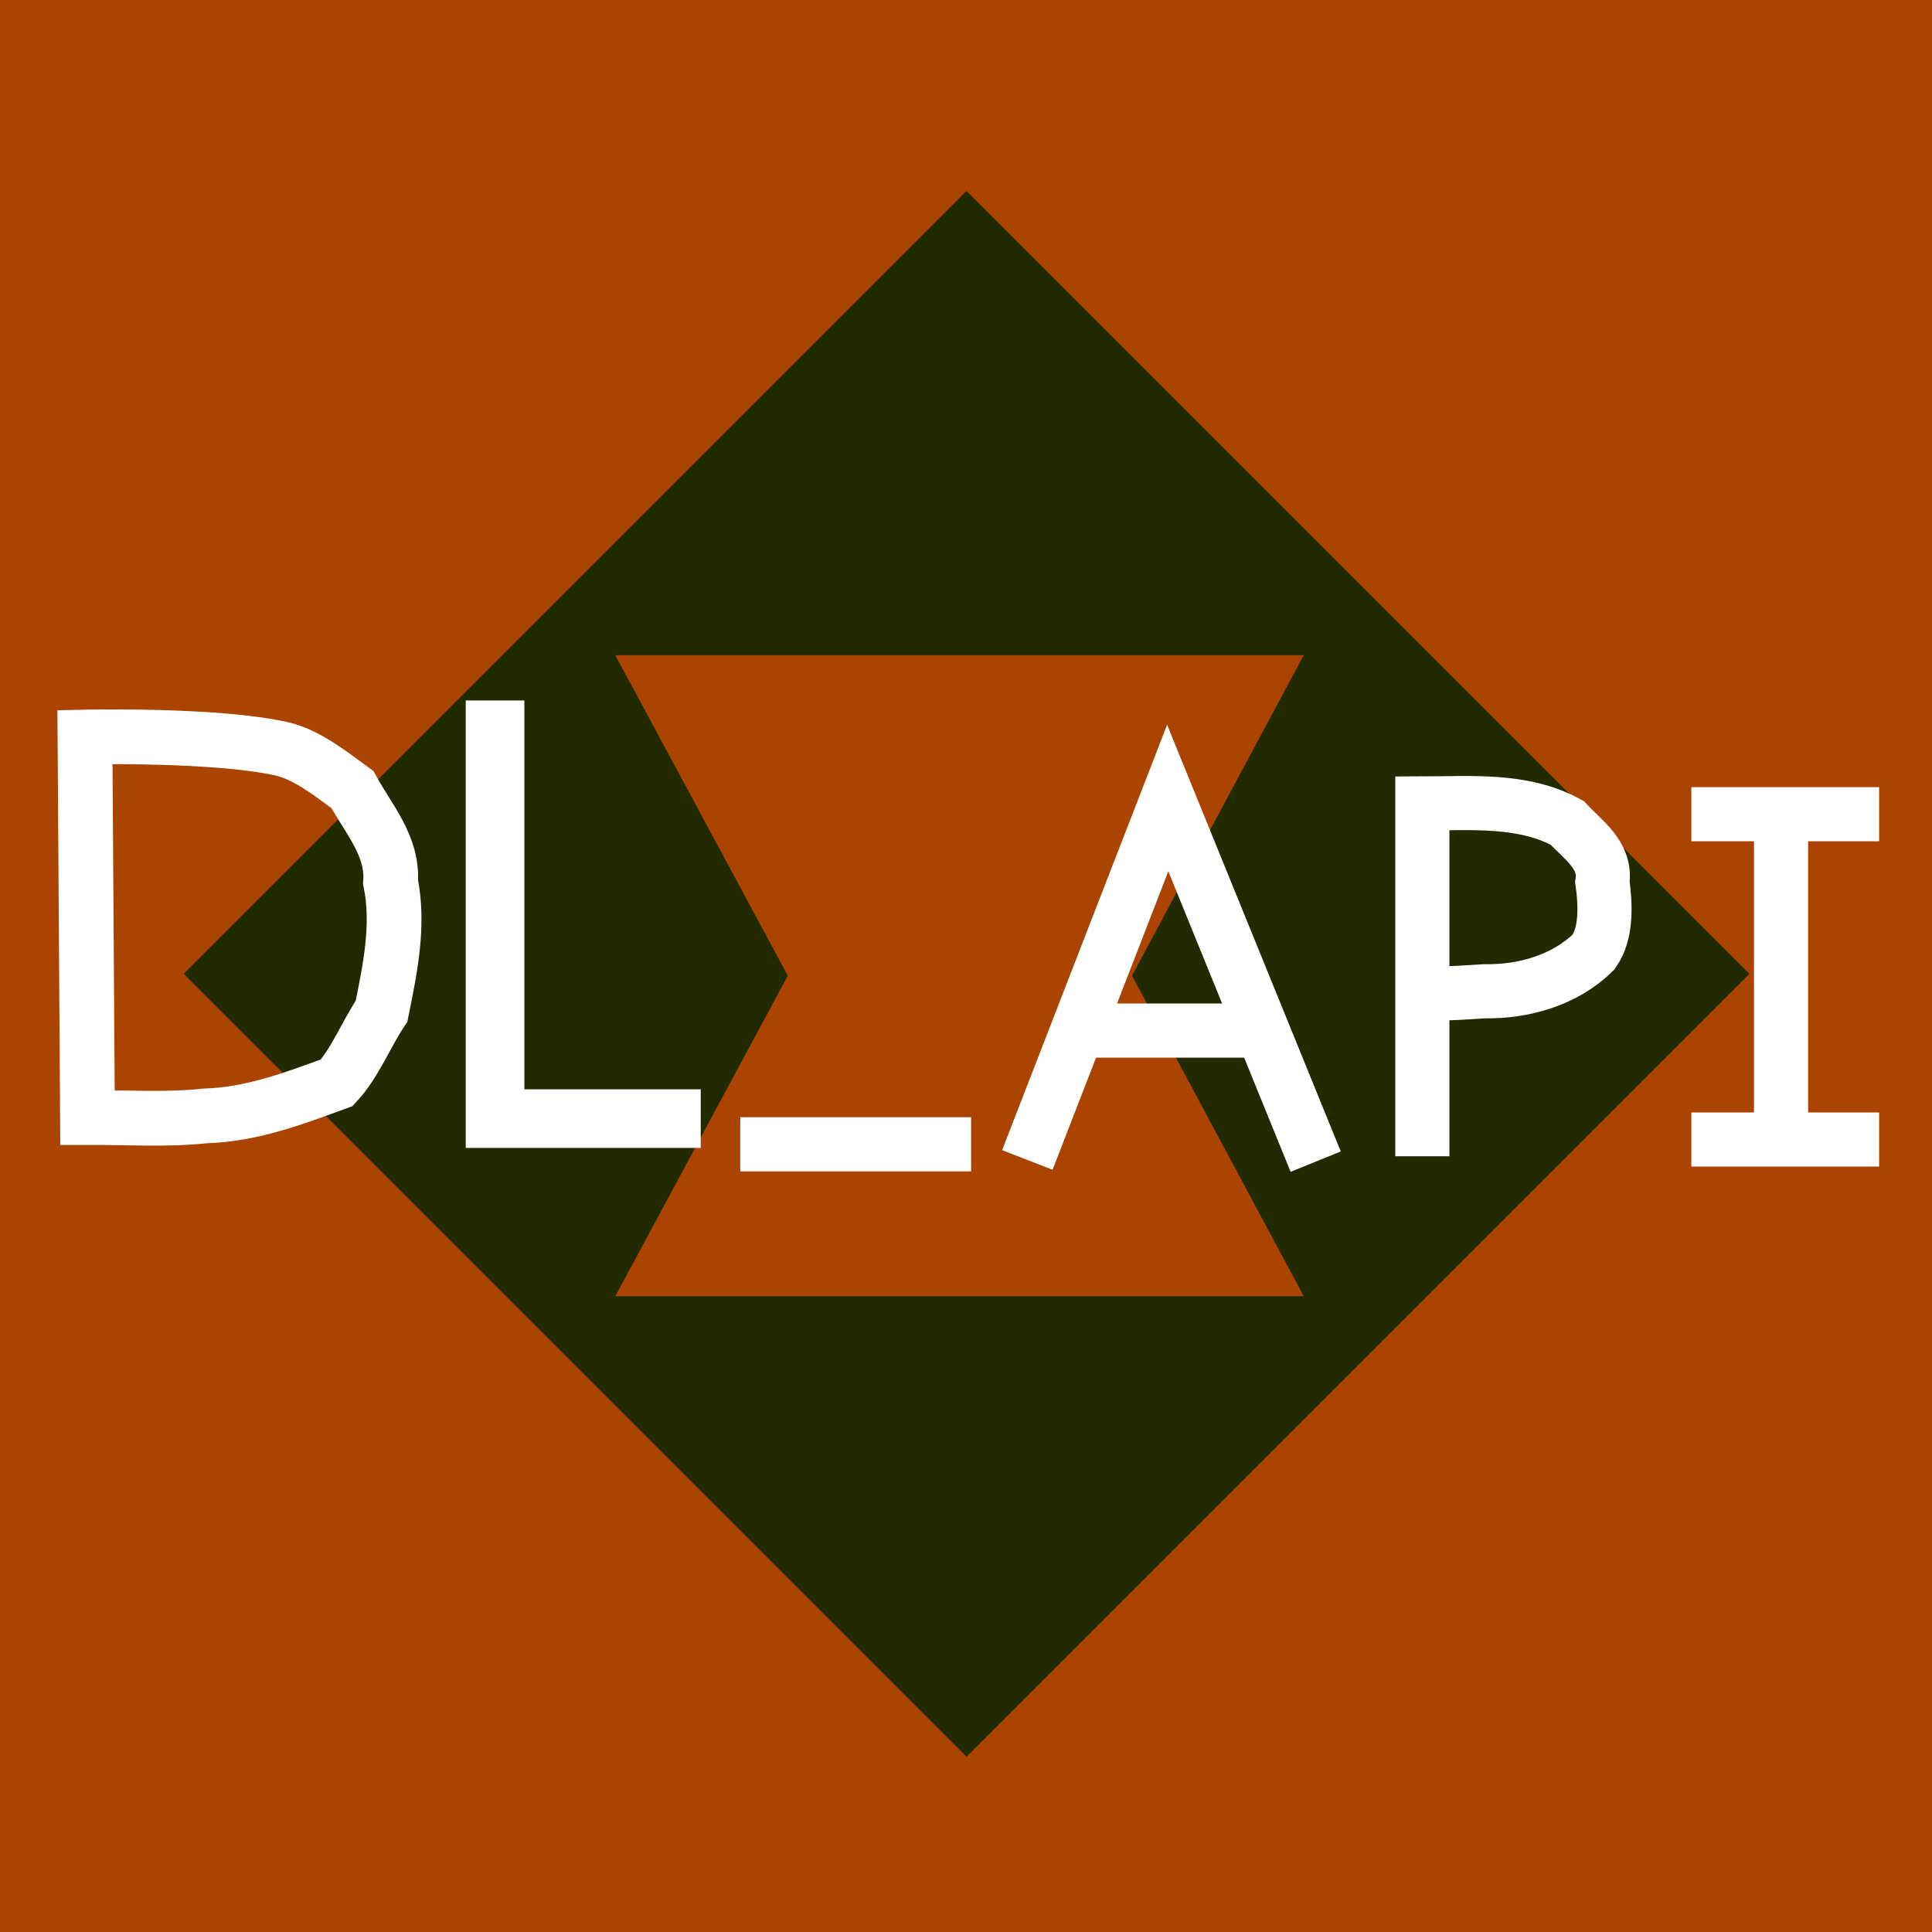
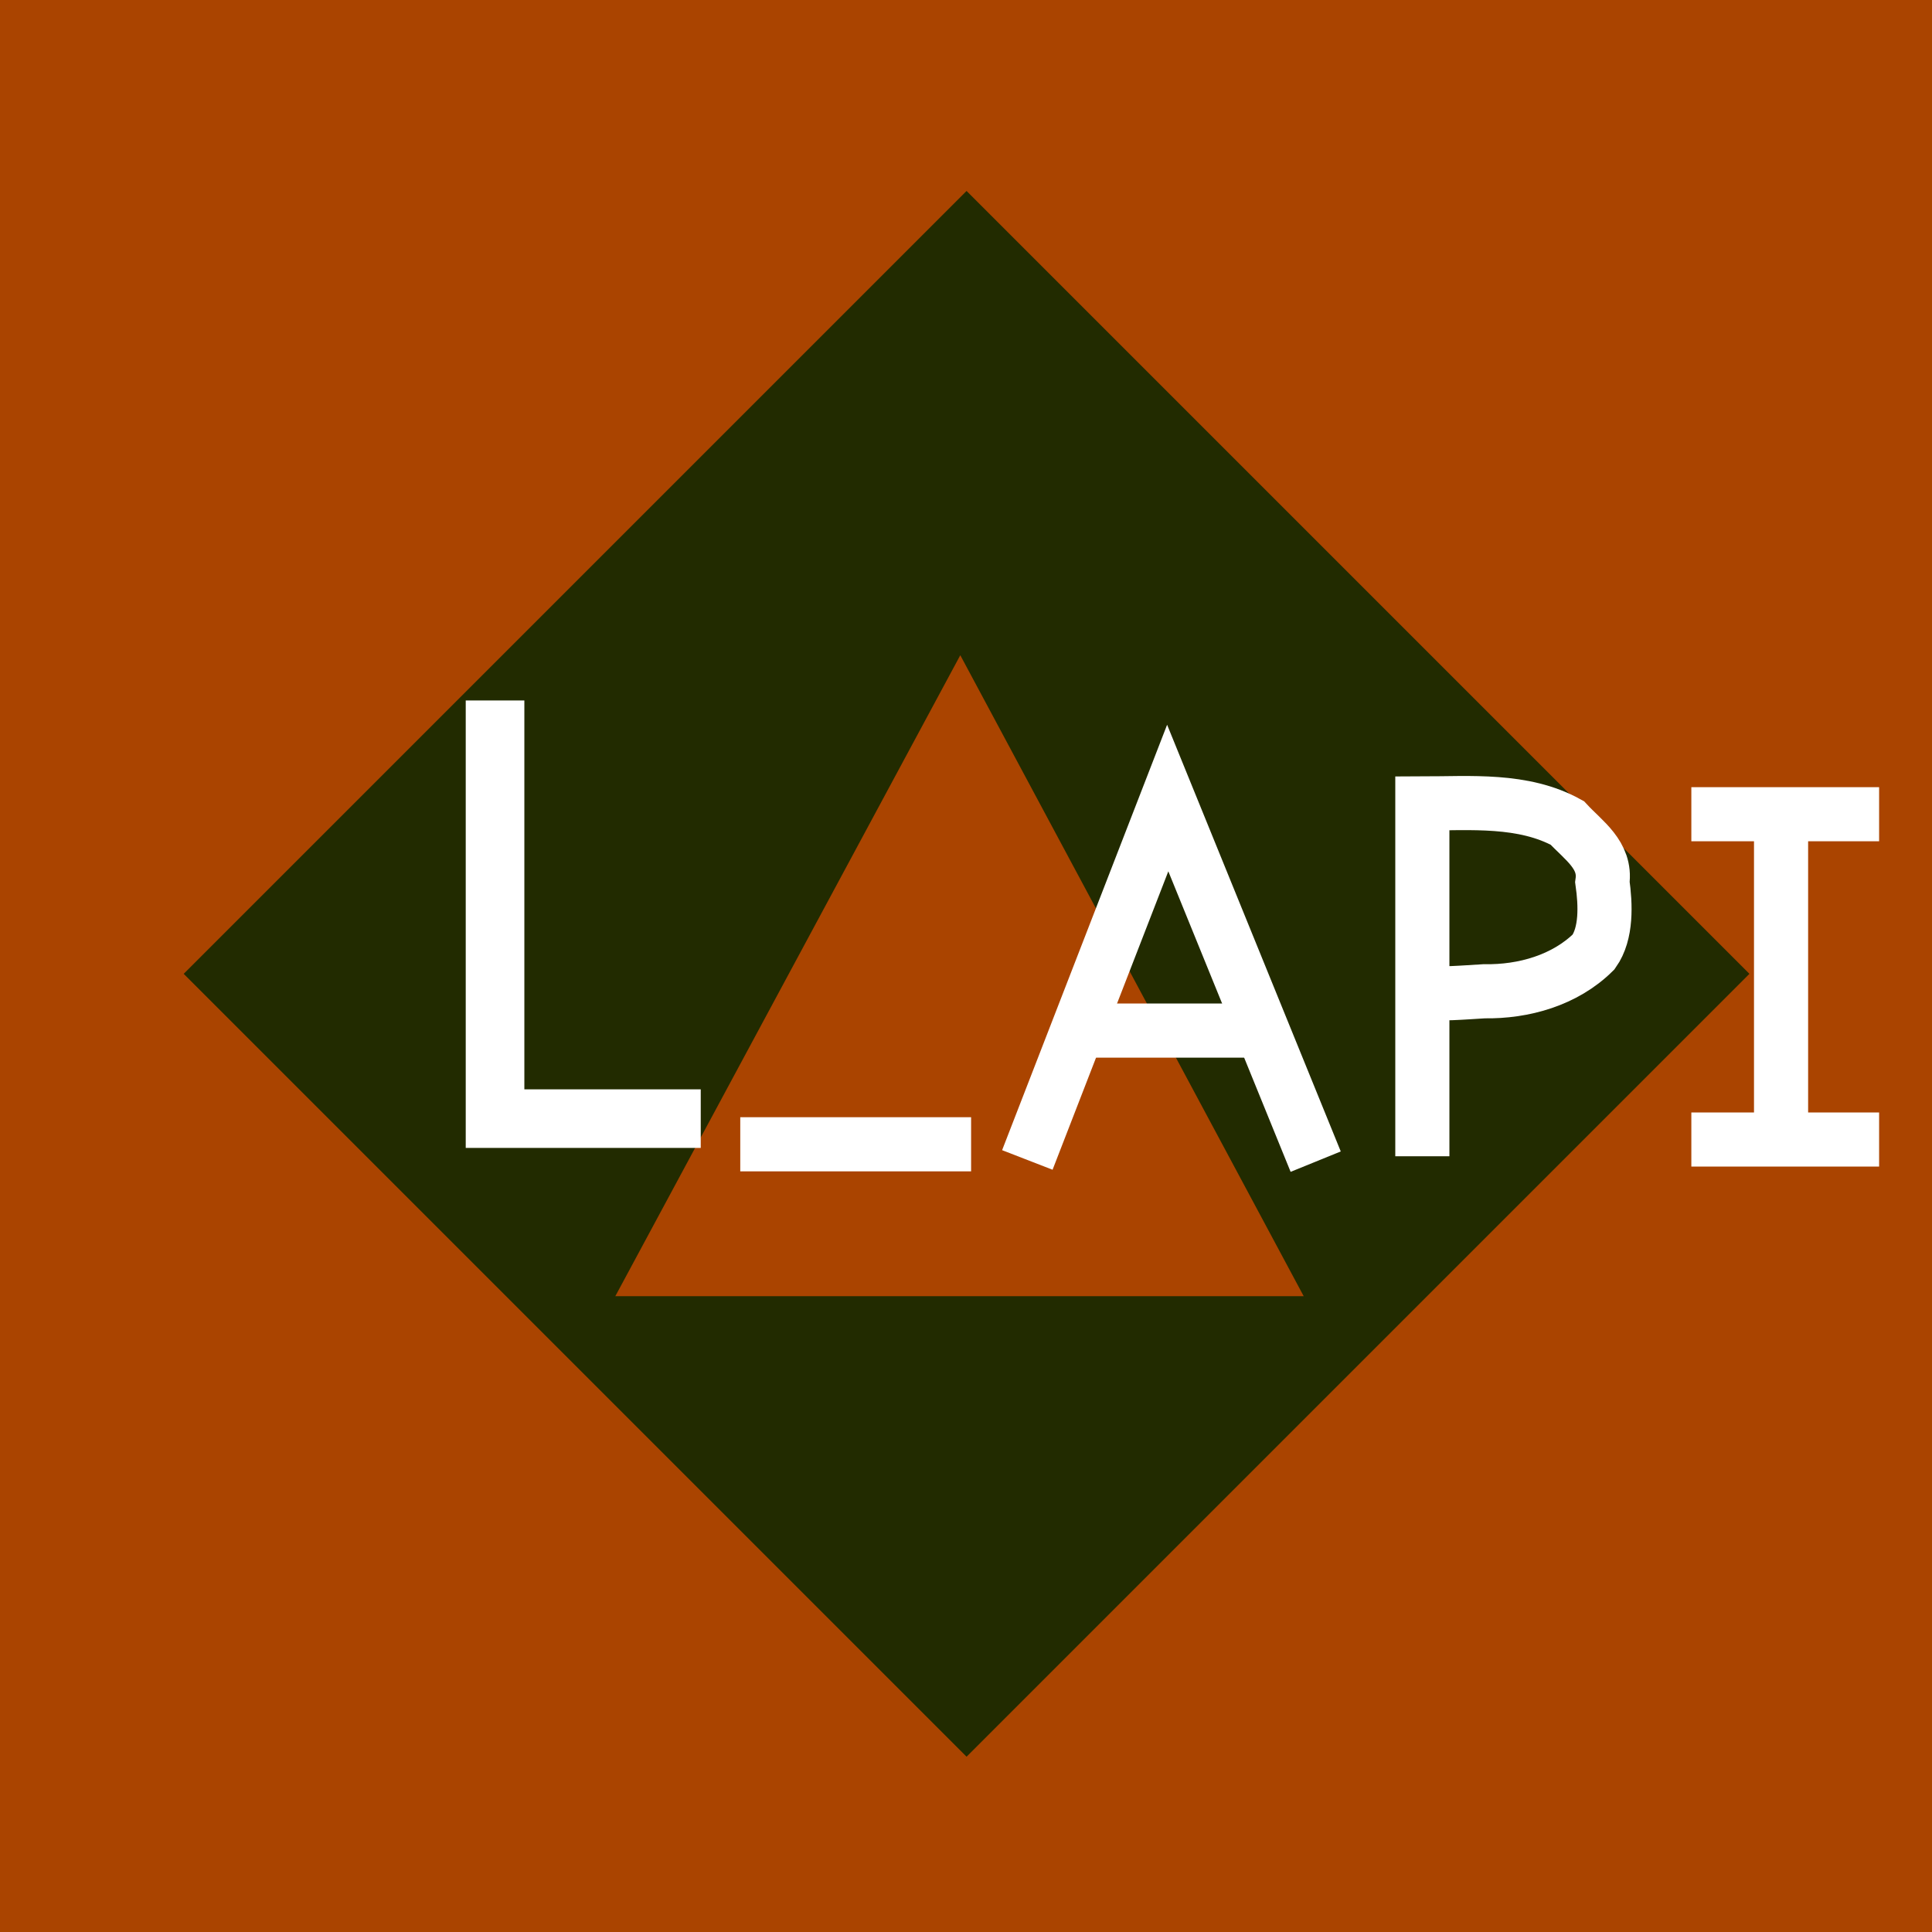
<svg xmlns="http://www.w3.org/2000/svg" xmlns:ns1="http://www.inkscape.org/namespaces/inkscape" xmlns:ns2="http://sodipodi.sourceforge.net/DTD/sodipodi-0.dtd" width="256" height="256" viewBox="0 0 64 64" version="1.1" id="SVGRoot" ns1:version="0.92.4 5da689c313, 2019-01-14" ns2:docname="icon.svg">
  <defs id="defs3713" />
  <ns2:namedview id="base" pagecolor="#ffffff" bordercolor="#666666" borderopacity="1.0" ns1:pageopacity="0.0" ns1:pageshadow="2" ns1:zoom="0.99999999" ns1:cx="78.748745" ns1:cy="208.17507" ns1:document-units="px" ns1:current-layer="layer1" showgrid="false" ns1:window-width="1366" ns1:window-height="704" ns1:window-x="0" ns1:window-y="27" ns1:window-maximized="1" ns1:grid-bbox="true" showguides="true" scale-x="0.25" />
  <g ns1:label="Layer 1" ns1:groupmode="layer" id="layer1" transform="translate(0,192)">
    <rect style="fill:#aa4400;stroke-width:0.964" id="rect3742" width="71.752" height="67.15" x="-3.084" y="-193.008" />
    <rect style="fill:#222b00;fill-opacity:1;stroke:none;stroke-width:0.021;stroke-miterlimit:4;stroke-dasharray:none;stroke-dashoffset:0;stroke-opacity:1" id="rect1758" width="36.676" height="36.676" x="-108.651" y="-153.932" transform="rotate(45)" />
    <path style="fill:#aa4400;fill-opacity:1;stroke:none;stroke-width:0.021;stroke-miterlimit:4;stroke-dasharray:none;stroke-dashoffset:0;stroke-opacity:1" d="m 20.383,-149.062 h 22.804 l -11.376,-21.233 z" id="path1777-0" ns1:connector-curvature="0" />
-     <path style="fill:#aa4400;fill-opacity:1;stroke:none;stroke-width:0.021;stroke-miterlimit:4;stroke-dasharray:none;stroke-dashoffset:0;stroke-opacity:1" d="m 20.383,-170.295 h 22.804 l -11.376,21.233 z" id="path1777" ns1:connector-curvature="0" />
-     <path style="fill:none;stroke:#ffffff;stroke-width:1.814;stroke-linecap:butt;stroke-linejoin:miter;stroke-miterlimit:4;stroke-dasharray:none;stroke-opacity:1" d="m 2.815,-167.585 c 0,0 4.398,-0.1 6.553,0.4 0.845,0.211 1.612,0.836 2.307,1.342 0.535,0.981 1.346,1.865 1.263,3.061 0.291,1.428 -0.017,2.888 -0.299,4.28 -0.514,0.765 -0.878,1.718 -1.482,2.369 -1.419,0.522 -2.835,1.056 -4.36,1.099 -1.293,0.138 -2.537,0.05 -3.899,0.054 z" id="path29" ns1:connector-curvature="0" ns2:nodetypes="ccccccccc" />
+     <path style="fill:none;stroke:#ffffff;stroke-width:1.814;stroke-linecap:butt;stroke-linejoin:miter;stroke-miterlimit:4;stroke-dasharray:none;stroke-opacity:1" d="m 2.815,-167.585 z" id="path29" ns1:connector-curvature="0" ns2:nodetypes="ccccccccc" />
    <path style="fill:none;stroke:#ffffff;stroke-width:1.942;stroke-linecap:butt;stroke-linejoin:miter;stroke-miterlimit:4;stroke-dasharray:none;stroke-opacity:1" d="m 16.399,-168.796 c 0,4.617 0,9.234 0,13.852 2.271,0 4.543,0 6.814,0" id="path4539" ns1:connector-curvature="0" />
    <path style="fill:none;stroke:#ffffff;stroke-width:1.793;stroke-linecap:butt;stroke-linejoin:miter;stroke-miterlimit:4;stroke-dasharray:none;stroke-opacity:1" d="m 24.522,-154.094 c 2.549,0 5.098,0 7.647,0" id="path4541" ns1:connector-curvature="0" />
    <path style="fill:none;stroke:#ffffff;stroke-width:1.793;stroke-linecap:butt;stroke-linejoin:miter;stroke-miterlimit:4;stroke-dasharray:none;stroke-opacity:1" d="m 34.032,-153.575 c 1.55,-3.996 3.1,-7.993 4.65,-11.989 1.634,4.015 3.268,8.03 4.902,12.045" id="path4543" ns1:connector-curvature="0" />
    <path style="fill:none;stroke:#ffffff;stroke-width:1.793;stroke-linecap:butt;stroke-linejoin:miter;stroke-miterlimit:4;stroke-dasharray:none;stroke-opacity:1" d="m 36.105,-157.861 c 1.858,0 3.716,0 5.574,0" id="path4545" ns1:connector-curvature="0" />
    <path style="fill:none;stroke:#ffffff;stroke-width:1.793;stroke-linecap:butt;stroke-linejoin:miter;stroke-miterlimit:4;stroke-dasharray:none;stroke-opacity:1" d="m 47.117,-153.697 v -11.687 c 1.594,-0.003 3.347,-0.158 4.8,0.644 0.538,0.582 1.291,1.062 1.165,1.96 0.106,0.753 0.144,1.699 -0.29,2.312 -0.946,0.939 -2.317,1.328 -3.628,1.305 -0.71,0.041 -1.416,0.11 -2.127,0.039" id="path4547" ns1:connector-curvature="0" ns2:nodetypes="ccccccc" />
    <path style="fill:none;stroke:#ffffff;stroke-width:1.793;stroke-linecap:butt;stroke-linejoin:miter;stroke-miterlimit:4;stroke-dasharray:none;stroke-opacity:1" d="m 56.028,-165.028 c 2.073,0 4.146,0 6.22,0" id="path4549" ns1:connector-curvature="0" />
    <path style="fill:none;stroke:#ffffff;stroke-width:1.793;stroke-linecap:butt;stroke-linejoin:miter;stroke-miterlimit:4;stroke-dasharray:none;stroke-opacity:1" d="m 59,-164.394 c 0,3.407 0,6.814 0,10.221" id="path4551" ns1:connector-curvature="0" />
    <path style="fill:none;stroke:#ffffff;stroke-width:1.793;stroke-linecap:butt;stroke-linejoin:miter;stroke-miterlimit:4;stroke-dasharray:none;stroke-opacity:1" d="m 56.028,-154.252 c 2.073,0 4.146,0 6.22,0" id="path4549-3" ns1:connector-curvature="0" />
  </g>
</svg>